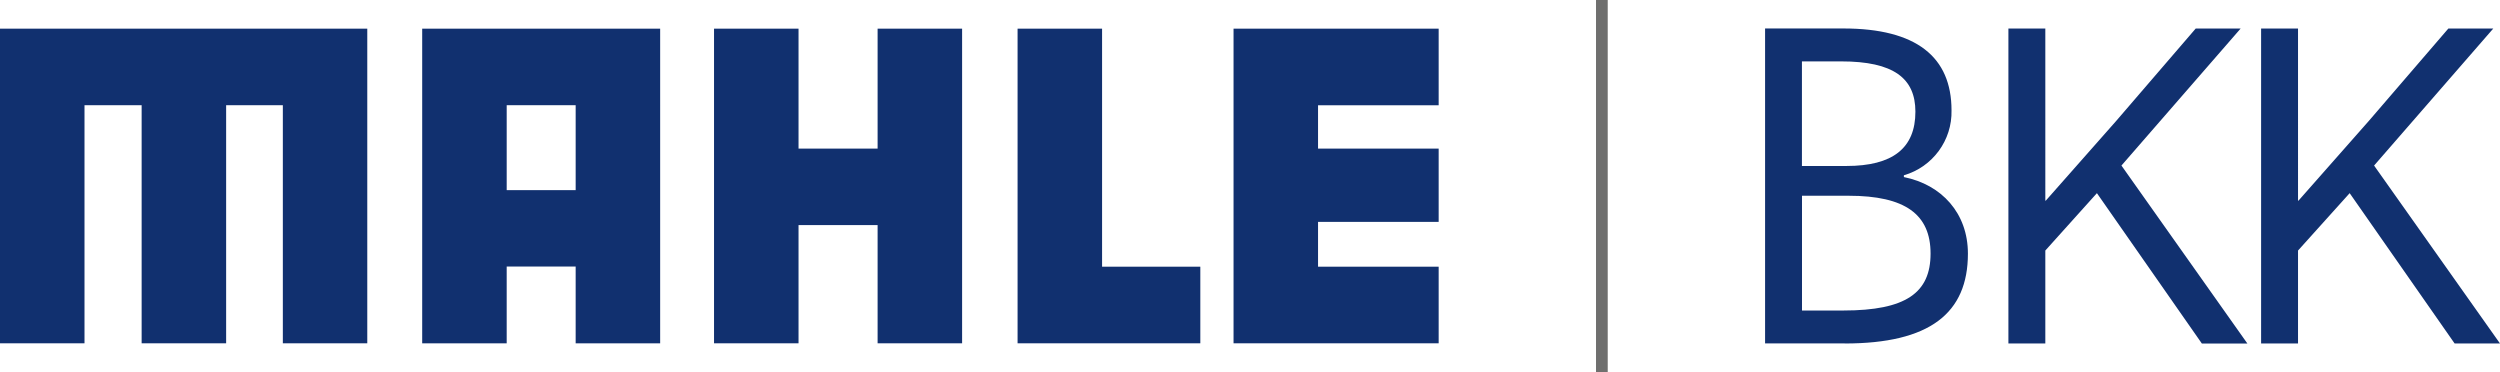
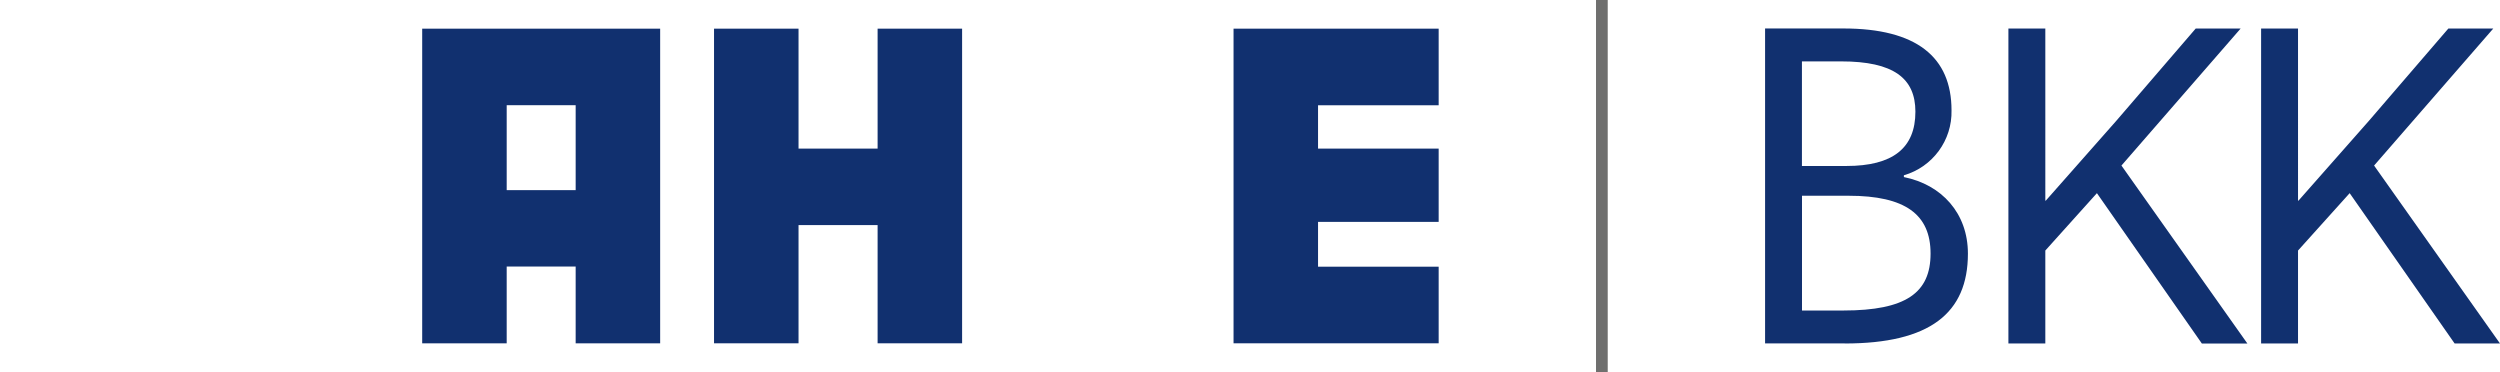
<svg xmlns="http://www.w3.org/2000/svg" id="Ebene_1" viewBox="0 0 405.62 60.36">
  <defs>
    <style>.cls-1{fill:#6f6f6e;}.cls-1,.cls-2{stroke-width:0px;}.cls-2{fill:#11306f;}</style>
  </defs>
-   <polygon class="cls-2" points="0 4.65 0 55.7 13.71 55.7 13.71 17.07 22.98 17.07 22.98 55.7 36.69 55.7 36.69 17.07 45.89 17.07 45.89 55.7 59.59 55.7 59.59 4.65 0 4.65" />
  <polygon class="cls-2" points="142.39 4.65 142.39 24.11 129.56 24.11 129.56 4.65 115.85 4.65 115.85 55.7 129.56 55.7 129.56 36.52 142.39 36.52 142.39 55.7 156.1 55.7 156.1 4.65 142.39 4.65" />
-   <polygon class="cls-2" points="165.1 4.65 165.1 55.7 194.75 55.7 194.75 43.27 178.81 43.27 178.81 4.65 165.1 4.65" />
  <polygon class="cls-2" points="200.14 4.65 200.14 55.7 233.42 55.7 233.42 43.27 213.85 43.27 213.85 36 233.42 36 233.42 24.11 213.85 24.11 213.85 17.08 233.42 17.08 233.42 4.65 200.14 4.65" />
  <path class="cls-2" d="M68.5,4.65v51.05h13.71v-12.45h11.19v12.45h13.71V4.65h-38.61ZM82.21,17.07h11.19v13.78h-11.19v-13.78Z" />
  <rect class="cls-1" x="258.95" width="1.9" height="60.36" />
  <path class="cls-2" d="M405.62,55.73l-20.43-28.87,19.34-22.23h-7.29l-12.92,15.01-11.4,12.92h-.07V4.63h-5.99v51.1h5.99v-15.08l8.38-9.31,17.03,24.39h7.36ZM364.63,55.73l-20.43-28.87,19.34-22.23h-7.29l-12.92,15.01-11.41,12.92h-.07V4.63h-5.99v51.1h5.99v-15.08l8.37-9.31,17.03,24.4h7.36ZM292.37,31.76h7.58c9.17,0,13.28,3.03,13.28,9.38s-3.97,9.24-14.15,9.24h-6.71v-18.62ZM292.37,9.96h6.35c8.52,0,12.05,2.74,12.05,8.16,0,5.92-3.68,8.81-11.19,8.81h-7.22V9.96ZM299.3,55.73c13.79,0,19.99-4.9,19.99-14.58,0-6.57-4.26-11.19-10.39-12.42v-.29c4.67-1.35,7.85-5.68,7.73-10.54,0-8.66-5.7-13.28-17.54-13.28h-12.71v51.1h12.92Z" />
</svg>